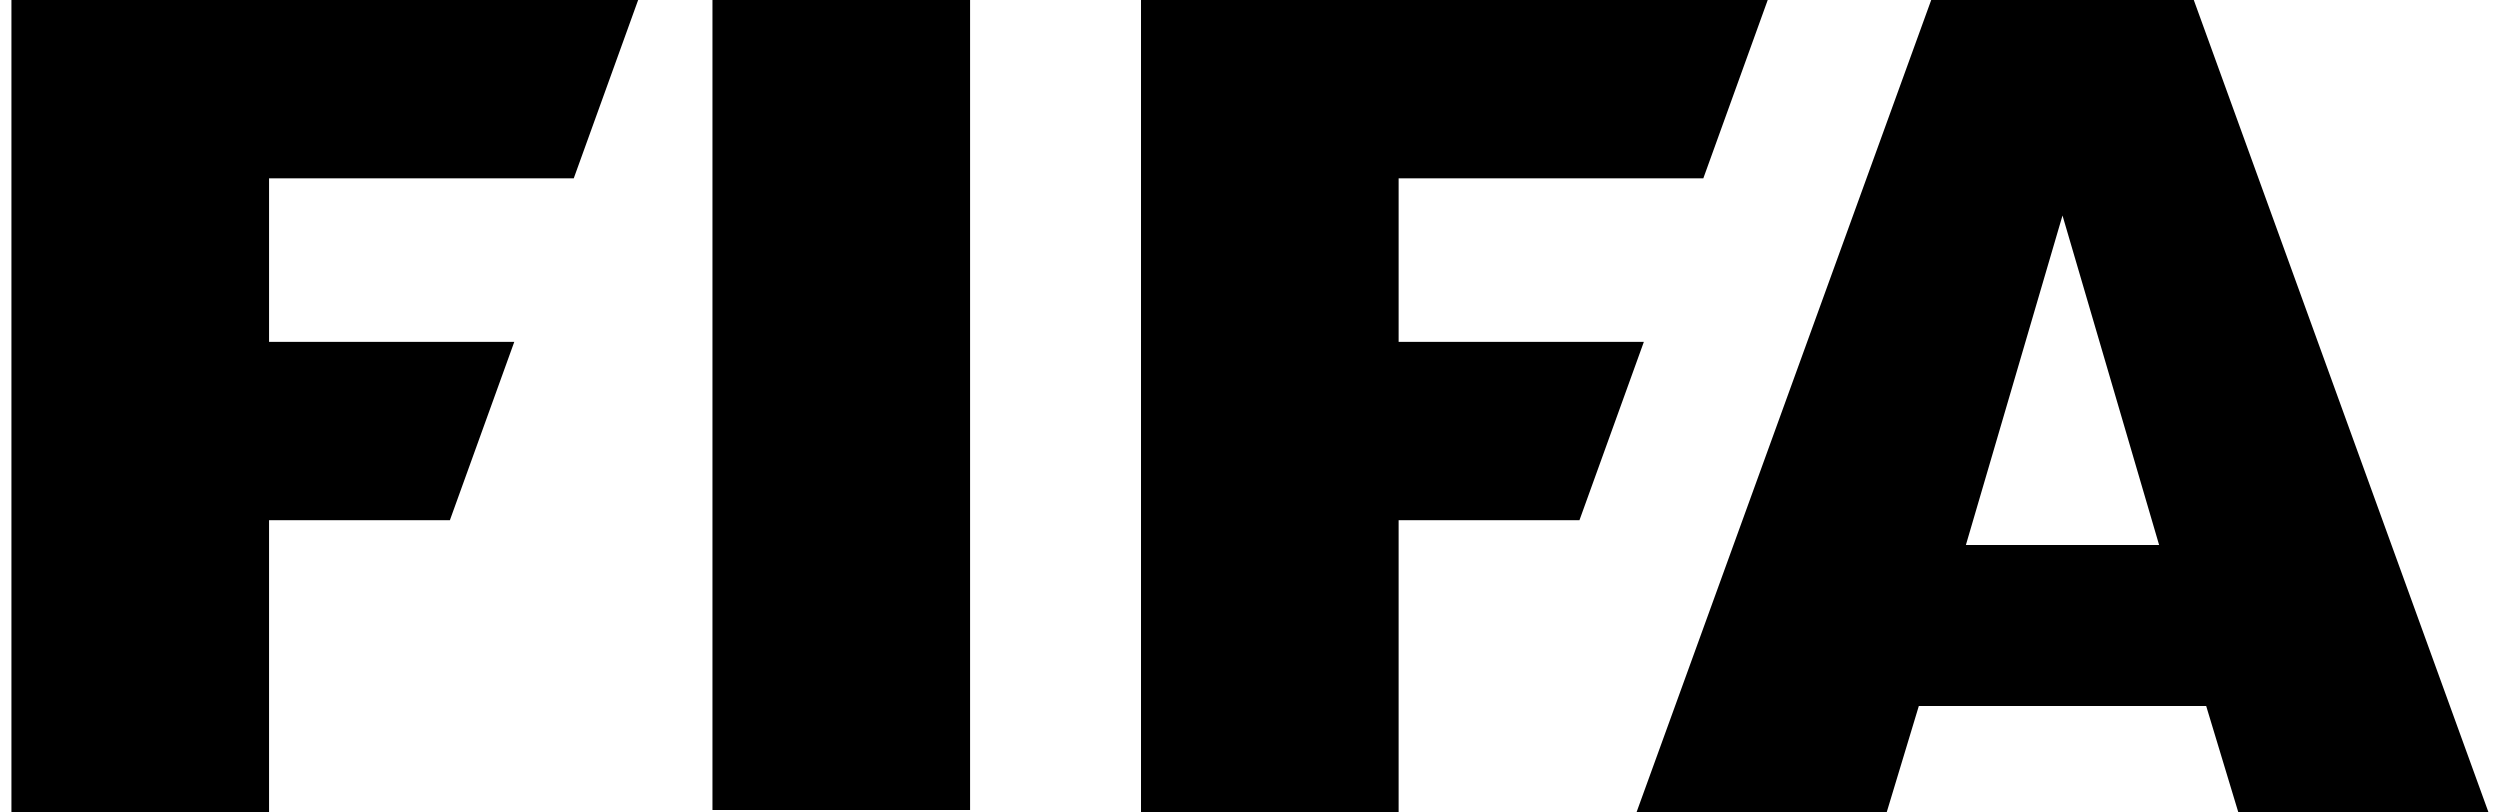
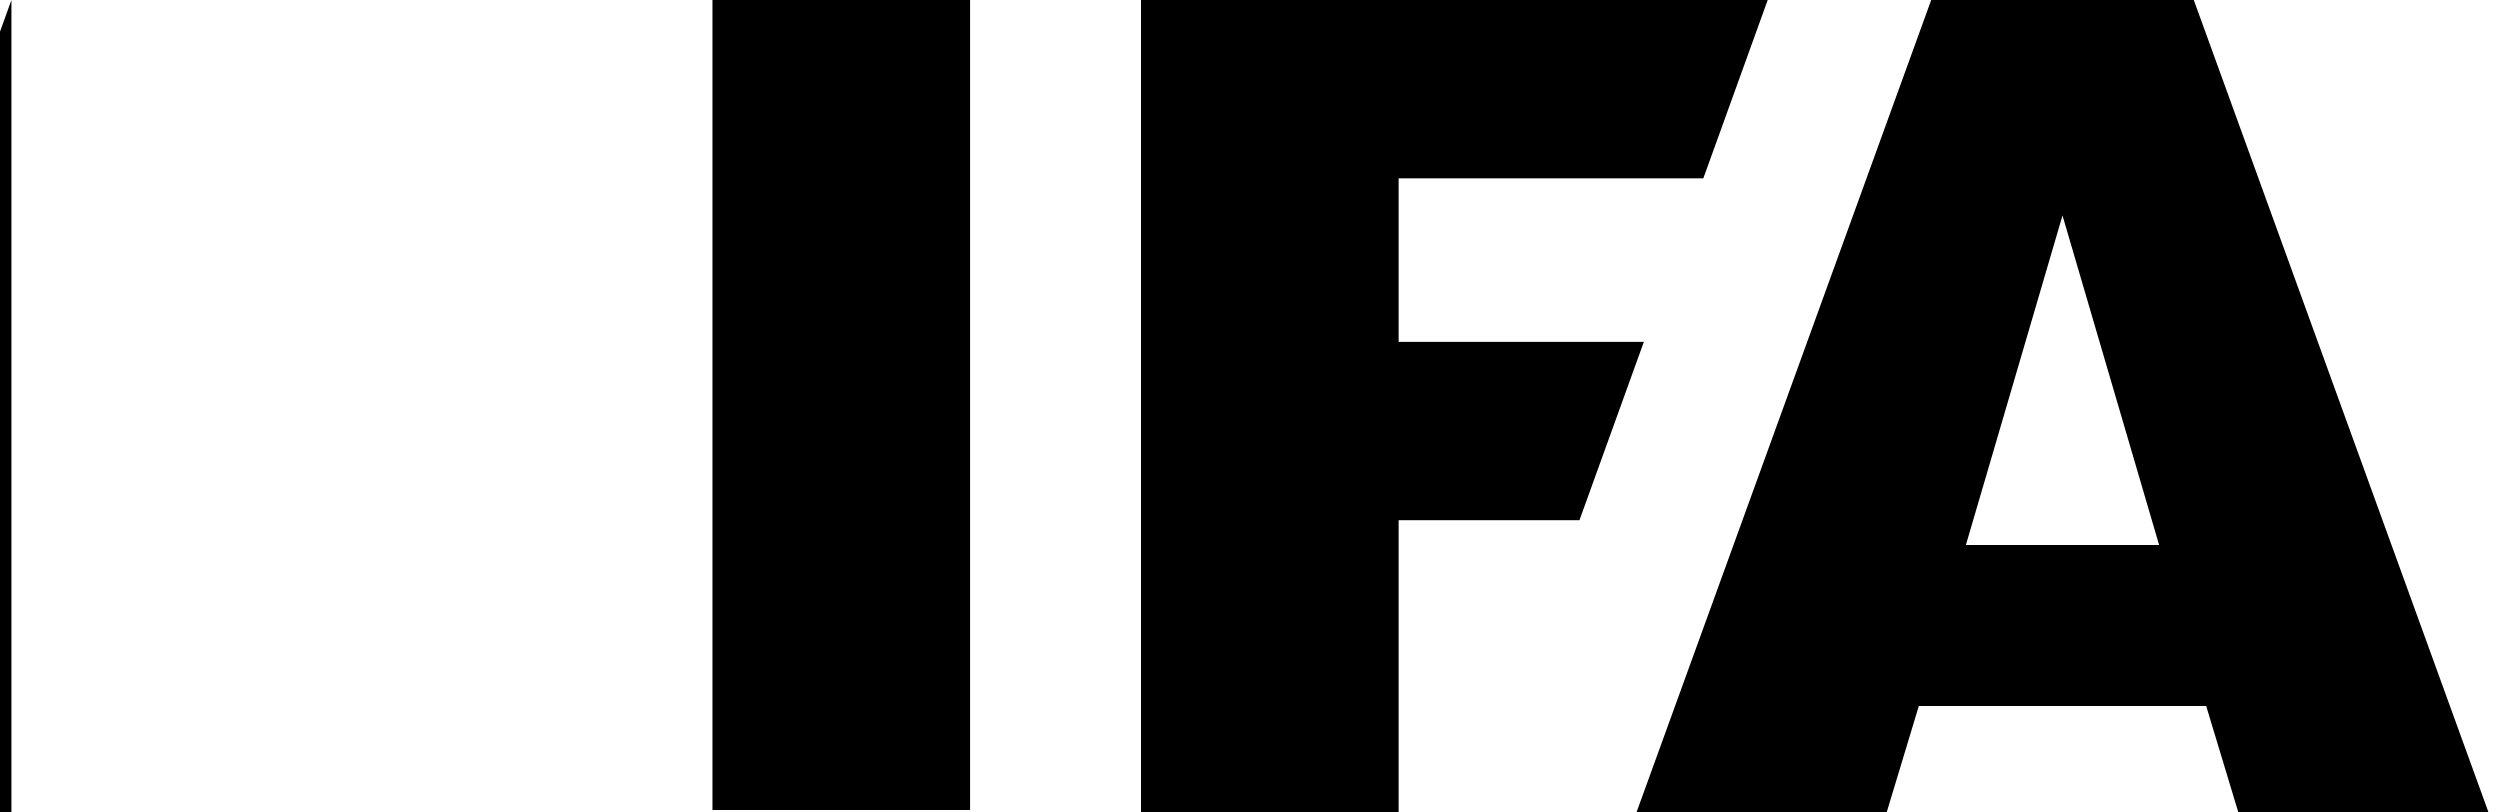
<svg xmlns="http://www.w3.org/2000/svg" id="Ebene_1" version="1.1" viewBox="0 0 1000 328" width="120" height="39">
-   <path d="M283,0h104v327h-104M0,0h253l-26,72h-123v66h99l-26,72h-73v118H0M456,0h253l-26,72h-123v66h99l-26,72h-73v118h-104M775,0l-119,328h101l13-43h116l13,43h101L881,0M828,87l39,133h-78" />
+   <path d="M283,0h104v327h-104M0,0l-26,72h-123v66h99l-26,72h-73v118H0M456,0h253l-26,72h-123v66h99l-26,72h-73v118h-104M775,0l-119,328h101l13-43h116l13,43h101L881,0M828,87l39,133h-78" />
</svg>